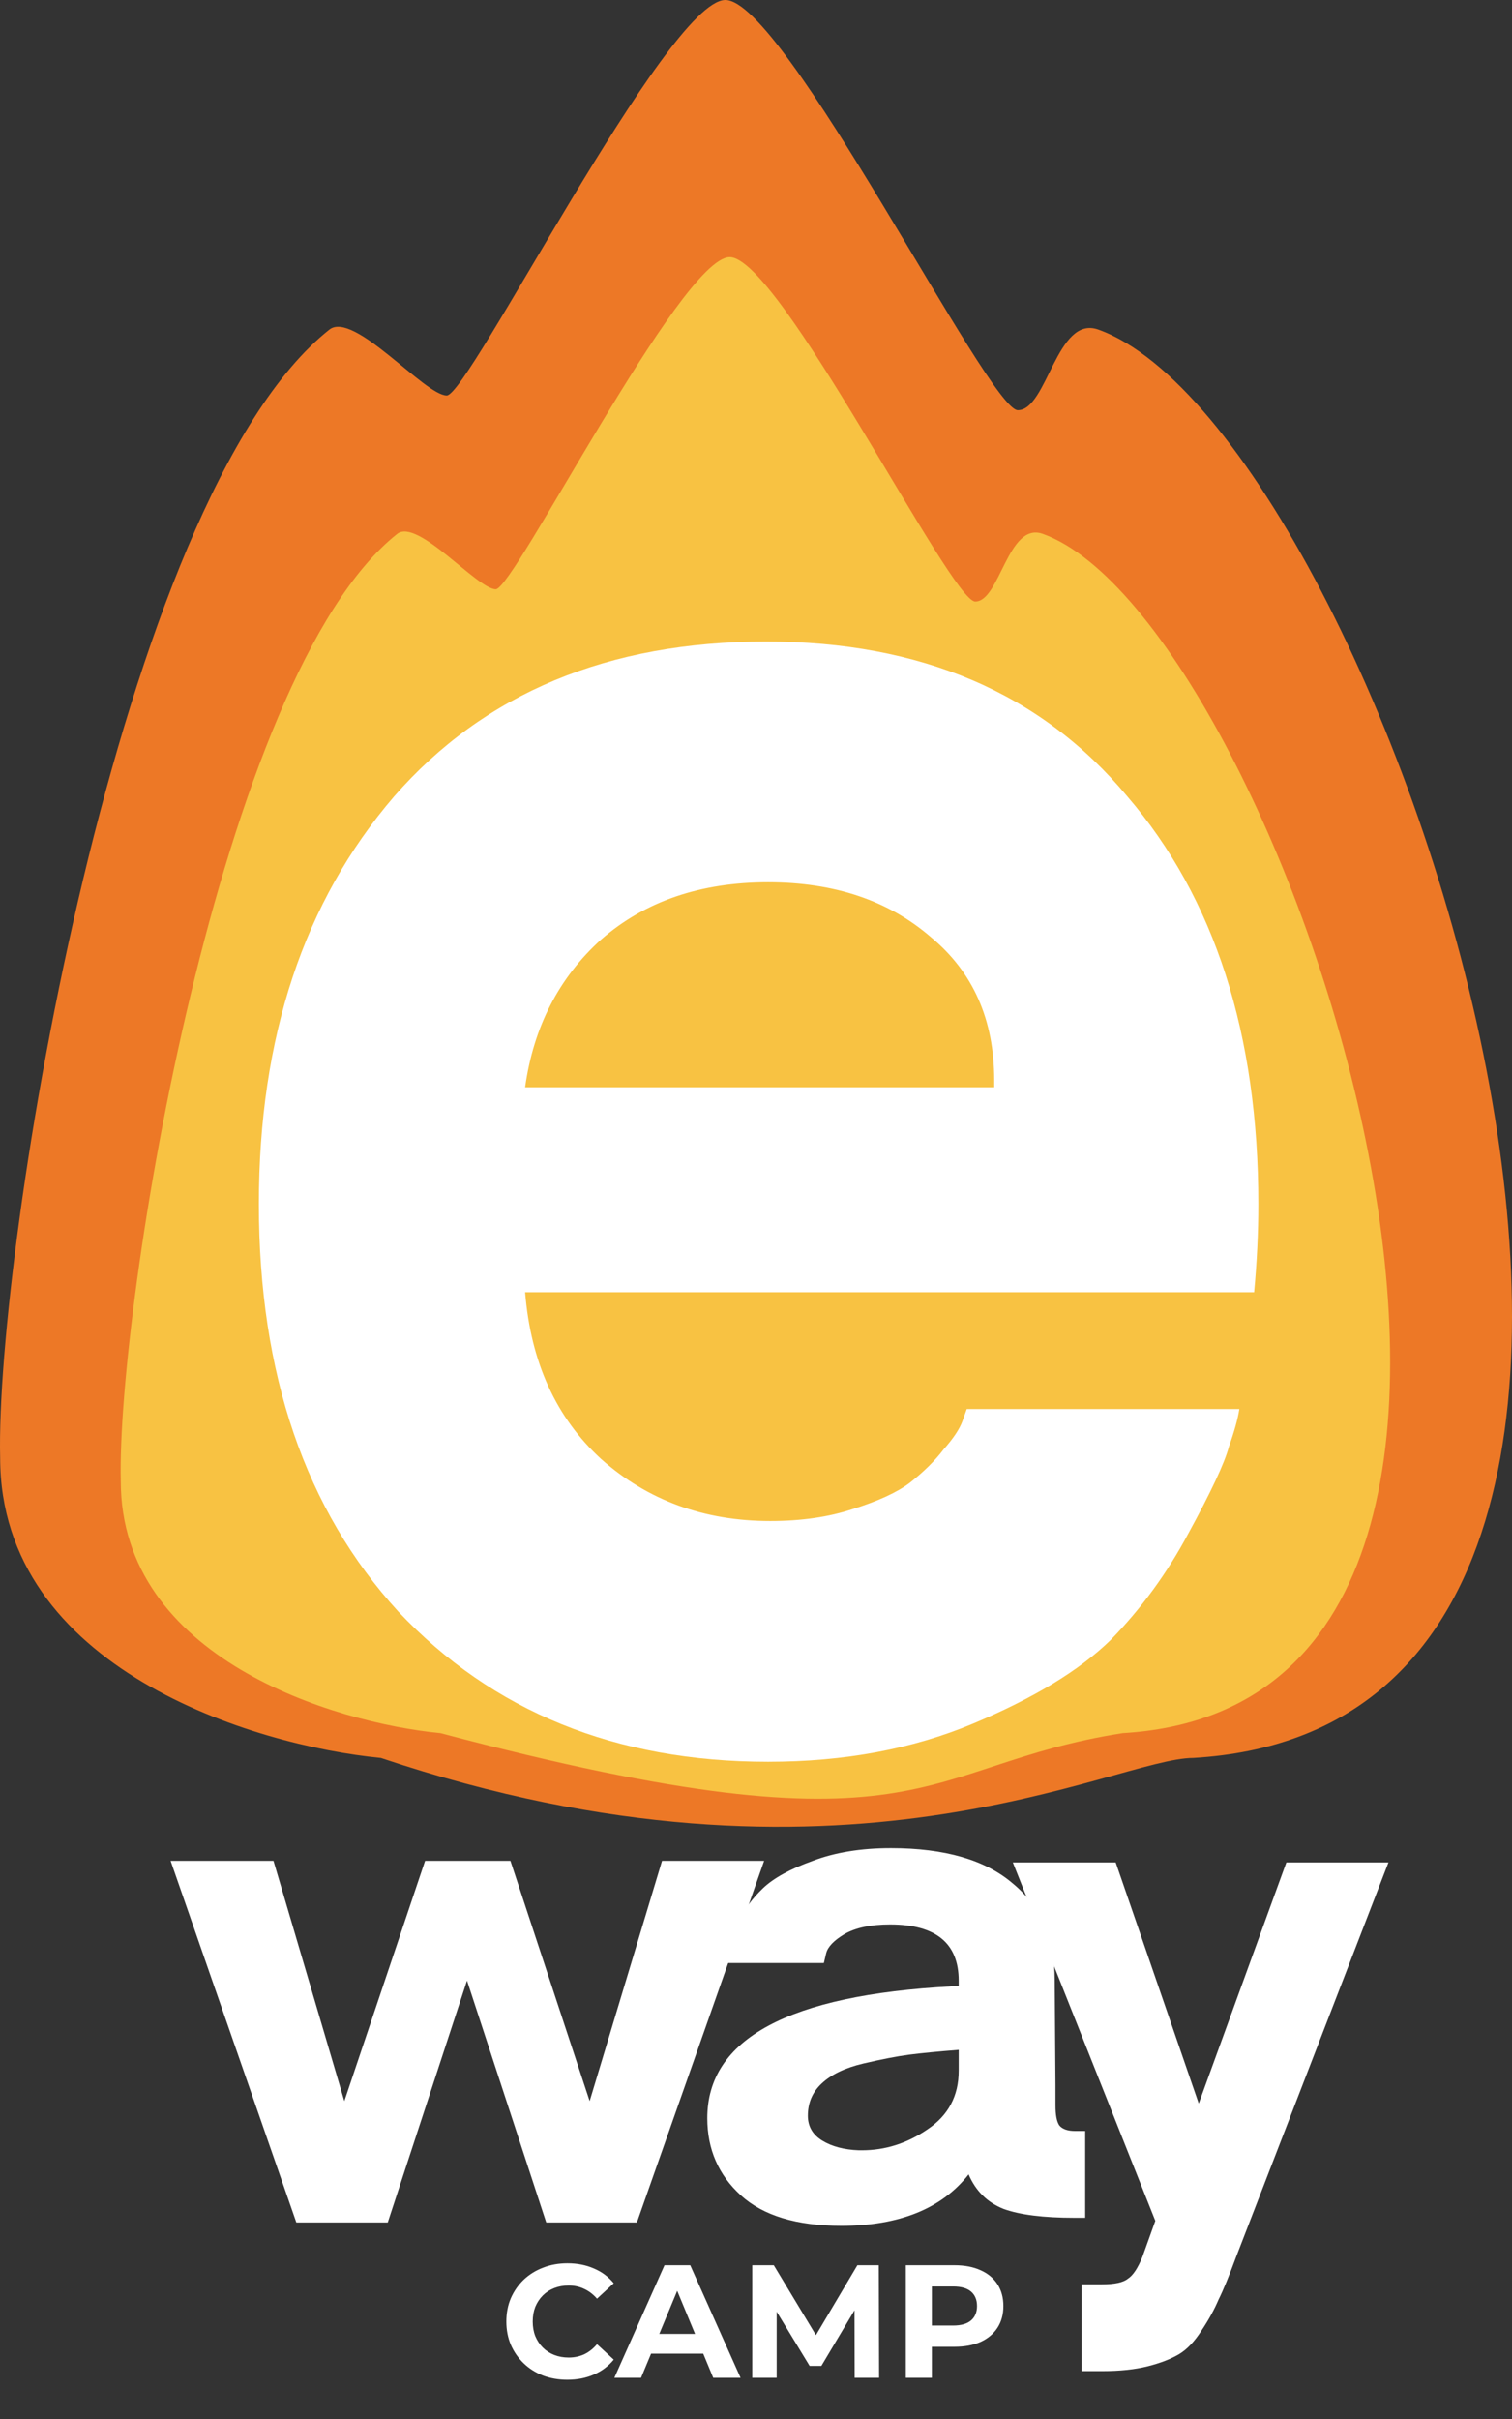
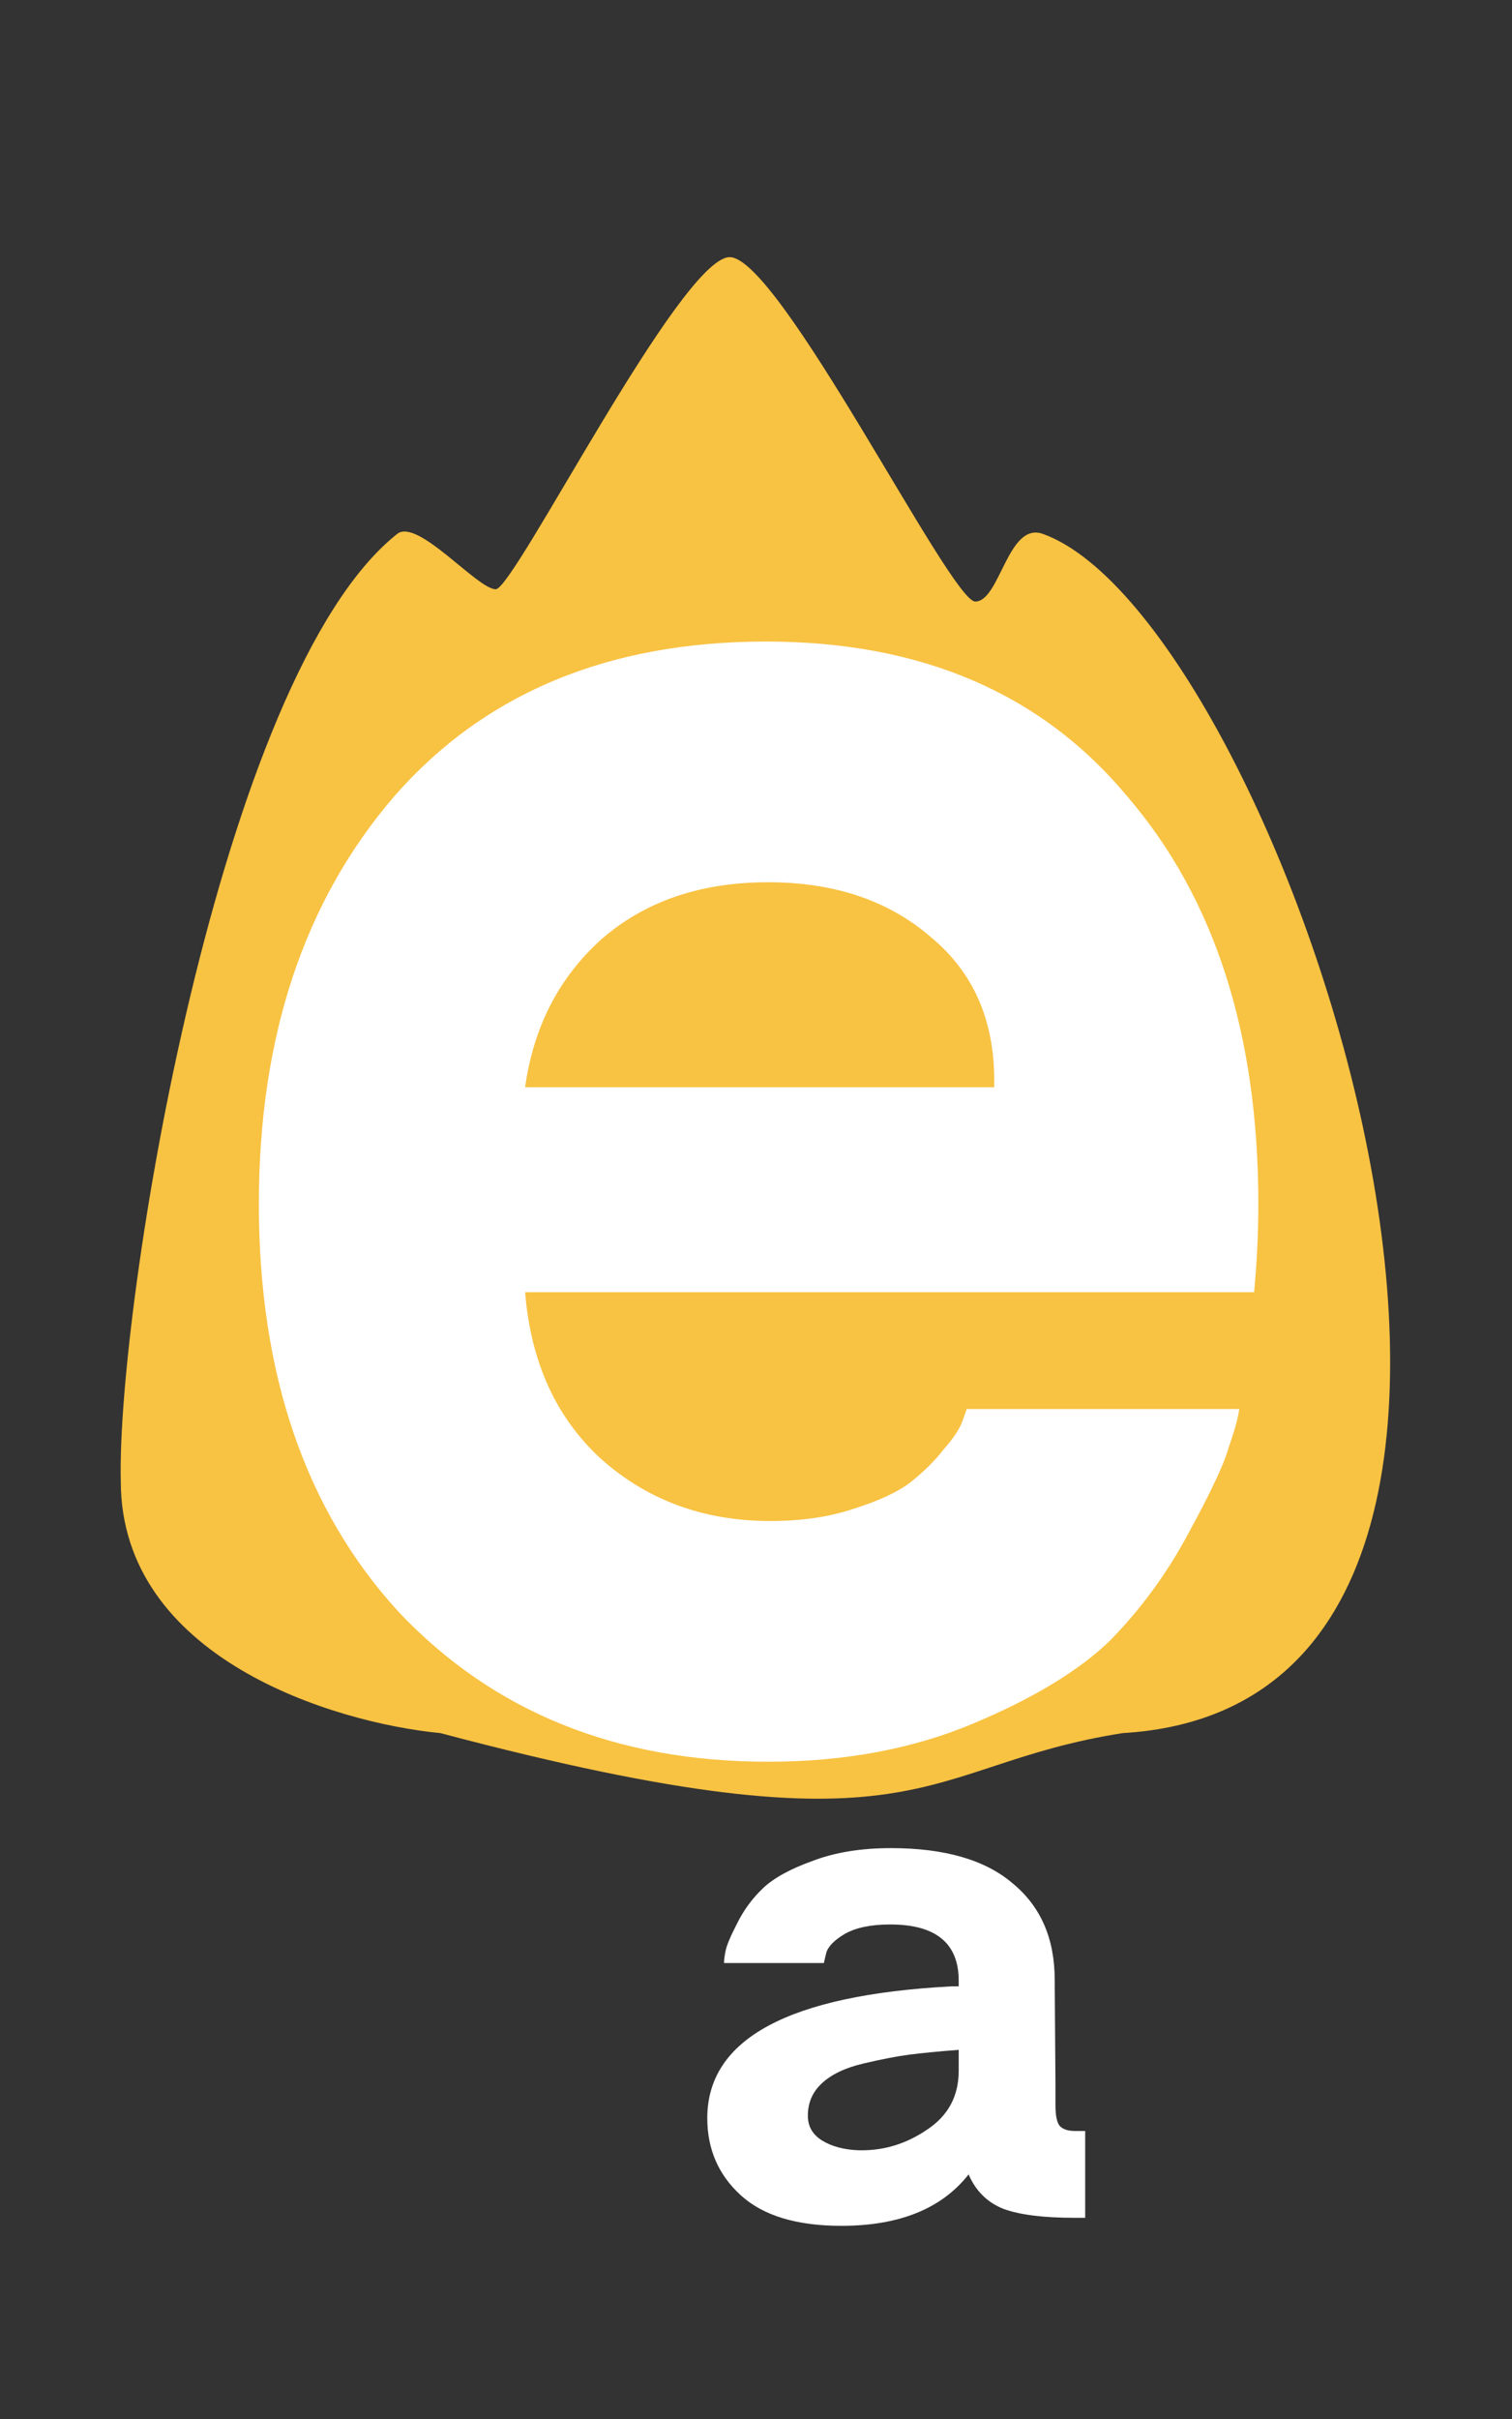
<svg xmlns="http://www.w3.org/2000/svg" width="257" height="411" viewBox="0 0 257 411" fill="none">
  <rect x="0" y="0" width="257" height="411" fill="#333333" stroke="none" />
-   <path d="M55.986 56.003C19.856 84.626 -0.806 212.392 0.024 247.652C0.024 283.493 43.166 296.602 64.737 298.676C143 325 189.5 298.676 202.834 298.676C308.615 292.454 235.19 73.425 186.696 56.003C179.581 53.446 178.025 69.692 173.007 69.692C167.989 69.692 133.223 -0.325 123.227 0.001C113.231 0.327 79.671 67.203 75.937 67.203C72.204 67.203 60.106 52.738 55.986 56.003Z" fill="#ED7826" />
  <path d="M67.514 90.711C37.179 114.743 19.832 222.017 20.528 251.621C20.528 281.714 56.75 292.72 74.862 294.461C158 316.5 155.5 300 190.809 294.461C279.623 289.237 217.975 105.339 177.259 90.711C171.285 88.565 169.979 102.205 165.765 102.205C161.552 102.205 132.363 43.418 123.97 43.692C115.578 43.966 87.4 100.115 84.265 100.115C81.131 100.115 70.974 87.97 67.514 90.711Z" fill="#F8C242" />
  <path d="M66.987 135.321C82.311 117.774 103.382 109 130.2 109C156.539 109 177.012 117.774 191.618 135.321C206.463 152.599 213.886 175.681 213.886 204.567C213.886 209.426 213.647 214.42 213.168 219.55H89.255C90.213 231.428 94.523 240.877 102.185 247.896C110.087 254.915 119.665 258.424 130.919 258.424C136.186 258.424 140.855 257.749 144.926 256.4C149.236 255.05 152.469 253.565 154.624 251.945C157.018 250.055 158.934 248.166 160.37 246.276C162.046 244.386 163.124 242.766 163.603 241.417L164.321 239.392H210.654C210.414 241.012 209.816 243.171 208.858 245.871C208.14 248.571 205.865 253.43 202.034 260.449C198.442 267.198 194.012 273.272 188.744 278.672C183.477 283.801 175.695 288.525 165.399 292.845C155.102 297.164 143.489 299.324 130.559 299.324C104.699 299.324 83.748 290.82 67.705 273.812C51.902 256.535 44 233.453 44 204.567C44 176.221 51.662 153.139 66.987 135.321ZM168.99 184.725C168.99 184.455 168.99 184.05 168.99 183.51C168.99 173.251 165.399 165.152 158.215 159.213C151.032 153.004 141.813 149.899 130.559 149.899C119.066 149.899 109.608 153.139 102.185 159.618C95.002 166.097 90.692 174.466 89.255 184.725H168.99Z" fill="white" />
-   <path d="M172.155 316.43L189.638 316.43L203.754 357.392L218.647 316.43L236 316.43L210.1 383.472C208.891 386.749 207.898 389.162 207.121 390.709C206.43 392.348 205.481 394.077 204.272 395.898C203.063 397.809 201.768 399.175 200.387 399.994C199.006 400.813 197.236 401.496 195.077 402.042C192.919 402.588 190.329 402.861 187.307 402.861L183.859 402.861L183.859 388.115L187.307 388.115C189.466 388.115 190.933 387.796 191.71 387.159C192.574 386.613 193.394 385.384 194.171 383.472L196.372 377.328L172.155 316.43Z" fill="white" />
-   <path d="M46.483 316.159L58.526 356.985L72.254 316.159L86.758 316.159L100.226 356.986L112.529 316.159L129.882 316.159L108.255 377.604L92.845 377.604L79.376 336.504L65.908 377.604L50.368 377.604L29 316.159L46.483 316.159Z" fill="white" />
  <path d="M120.219 359.879C120.219 346.406 134.076 338.942 161.789 337.485L162.955 337.485L162.955 336.53C162.955 330.158 159.07 326.972 151.3 326.972C148.019 326.972 145.429 327.518 143.53 328.61C141.717 329.702 140.68 330.795 140.421 331.887L140.033 333.526L123.068 333.526C123.068 332.98 123.155 332.297 123.327 331.478C123.5 330.567 124.147 329.02 125.27 326.835C126.392 324.559 127.86 322.557 129.673 320.827C131.486 319.098 134.292 317.55 138.09 316.185C141.889 314.728 146.335 314 151.429 314C160.581 314 167.487 316.003 172.15 320.008C176.898 323.922 179.272 329.384 179.272 336.393L179.402 354.28L179.402 357.694C179.402 359.332 179.618 360.47 180.049 361.107C180.567 361.745 181.474 362.063 182.769 362.063L184.452 362.063L184.452 376.81L182.639 376.81C177.373 376.81 173.358 376.309 170.596 375.308C167.833 374.216 165.847 372.258 164.638 369.437C160.063 375.262 152.854 378.175 143.012 378.175C135.414 378.175 129.716 376.446 125.917 372.987C122.118 369.528 120.219 365.158 120.219 359.879ZM137.313 359.469C137.313 361.289 138.134 362.7 139.774 363.702C141.414 364.703 143.486 365.249 145.99 365.34C146.163 365.34 146.335 365.34 146.508 365.34C150.48 365.34 154.192 364.157 157.645 361.79C161.185 359.423 162.955 356.101 162.955 351.822L162.955 348.272C159.502 348.545 156.696 348.819 154.537 349.092C152.465 349.365 149.875 349.865 146.767 350.594C143.659 351.322 141.285 352.46 139.644 354.007C138.09 355.464 137.313 357.284 137.313 359.469Z" fill="white" />
-   <path d="M96.423 404.328C94.948 404.328 93.572 404.091 92.297 403.617C91.04 403.125 89.946 402.433 89.017 401.54C88.088 400.648 87.359 399.6 86.831 398.398C86.321 397.195 86.066 395.874 86.066 394.435C86.066 392.996 86.321 391.675 86.831 390.473C87.359 389.27 88.088 388.222 89.017 387.33C89.965 386.437 91.067 385.754 92.324 385.28C93.581 384.788 94.957 384.542 96.451 384.542C98.108 384.542 99.602 384.834 100.932 385.417C102.281 385.982 103.41 386.82 104.321 387.931L101.479 390.555C100.823 389.808 100.094 389.252 99.293 388.887C98.491 388.505 97.617 388.314 96.669 388.314C95.776 388.314 94.957 388.459 94.21 388.751C93.463 389.042 92.816 389.461 92.269 390.008C91.723 390.555 91.295 391.201 90.985 391.948C90.693 392.695 90.548 393.524 90.548 394.435C90.548 395.346 90.693 396.175 90.985 396.922C91.295 397.669 91.723 398.316 92.269 398.862C92.816 399.409 93.463 399.828 94.21 400.119C94.957 400.411 95.776 400.557 96.669 400.557C97.617 400.557 98.491 400.374 99.293 400.01C100.094 399.627 100.823 399.054 101.479 398.288L104.321 400.912C103.41 402.023 102.281 402.87 100.932 403.453C99.602 404.036 98.099 404.328 96.423 404.328ZM104.423 404L112.949 384.87H117.322L125.876 404H121.23L114.234 387.111H115.983L108.959 404H104.423ZM108.686 399.901L109.861 396.539H119.699L120.902 399.901H108.686ZM127.86 404V384.87H131.522L139.666 398.37H137.726L145.733 384.87H149.368L149.422 404H145.268L145.241 391.238H146.006L139.611 401.978H137.616L131.085 391.238H132.014V404H127.86ZM153.961 404V384.87H162.241C163.954 384.87 165.43 385.153 166.668 385.717C167.907 386.264 168.864 387.056 169.538 388.095C170.212 389.133 170.549 390.372 170.549 391.812C170.549 393.233 170.212 394.462 169.538 395.501C168.864 396.539 167.907 397.341 166.668 397.906C165.43 398.452 163.954 398.726 162.241 398.726H156.42L158.388 396.731V404H153.961ZM158.388 397.223L156.42 395.118H161.995C163.362 395.118 164.382 394.827 165.056 394.244C165.73 393.661 166.067 392.85 166.067 391.812C166.067 390.755 165.73 389.935 165.056 389.352C164.382 388.769 163.362 388.478 161.995 388.478H156.42L158.388 386.373V397.223Z" fill="white" />
</svg>